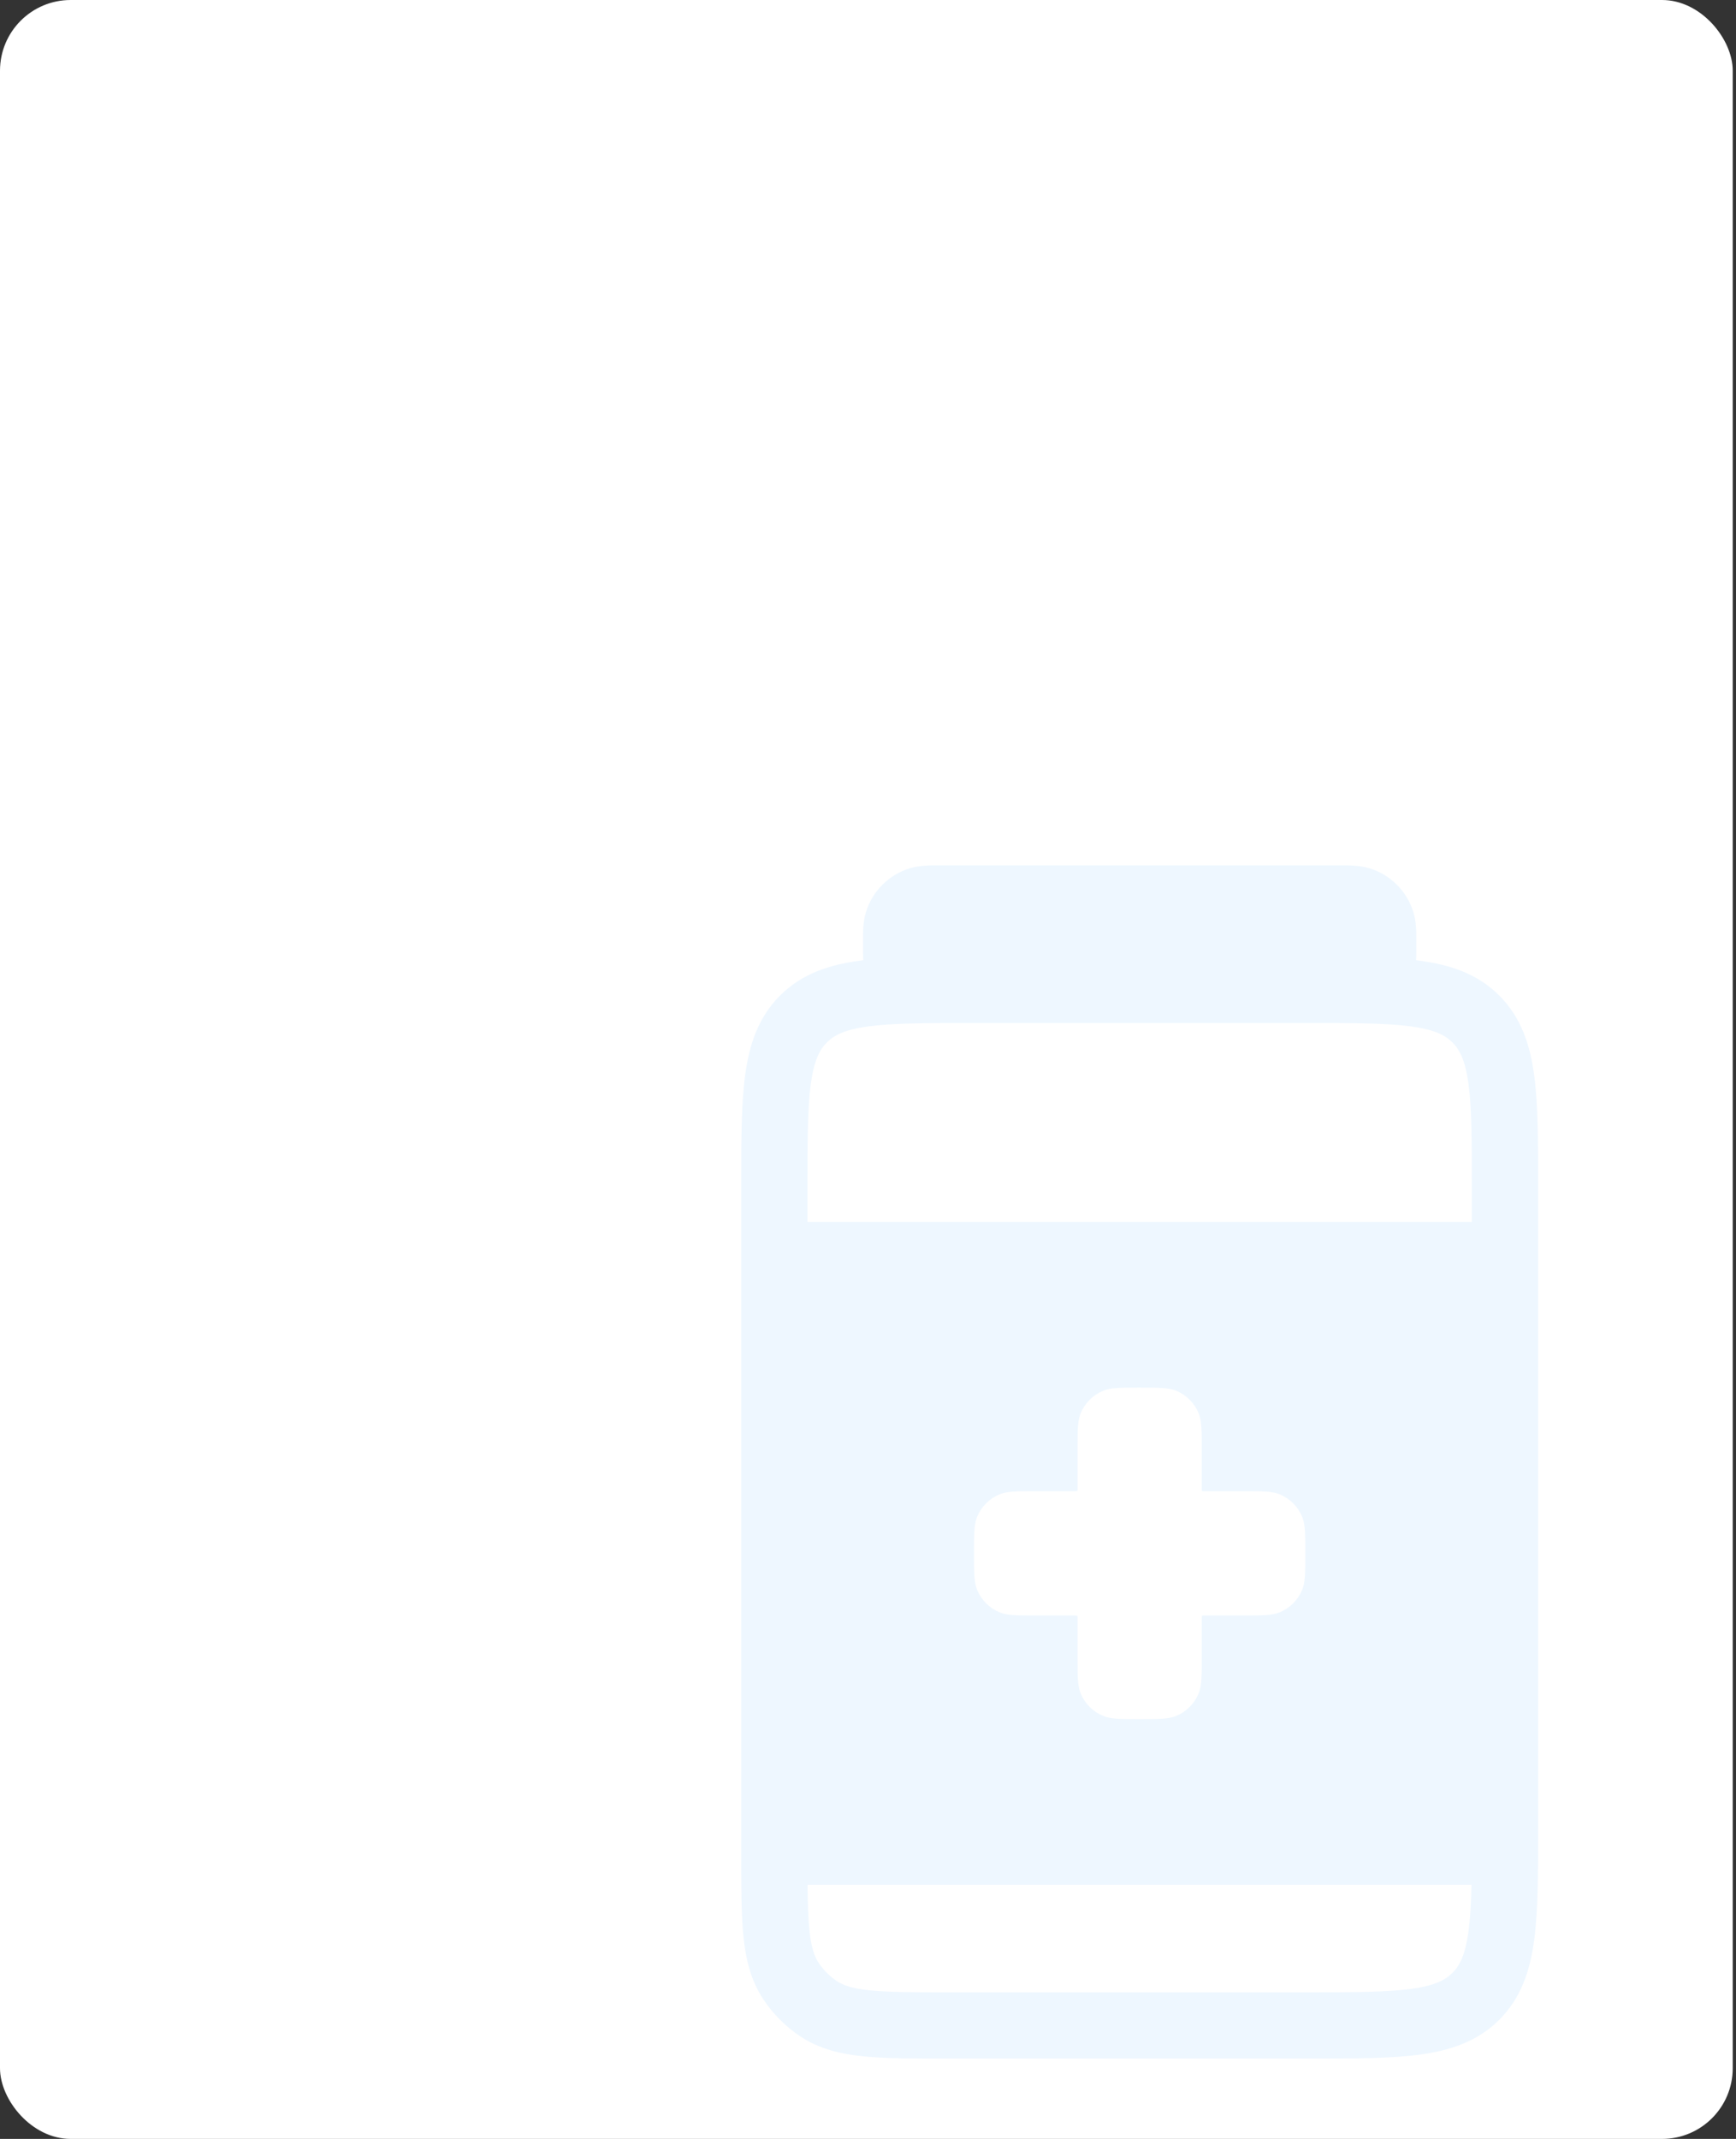
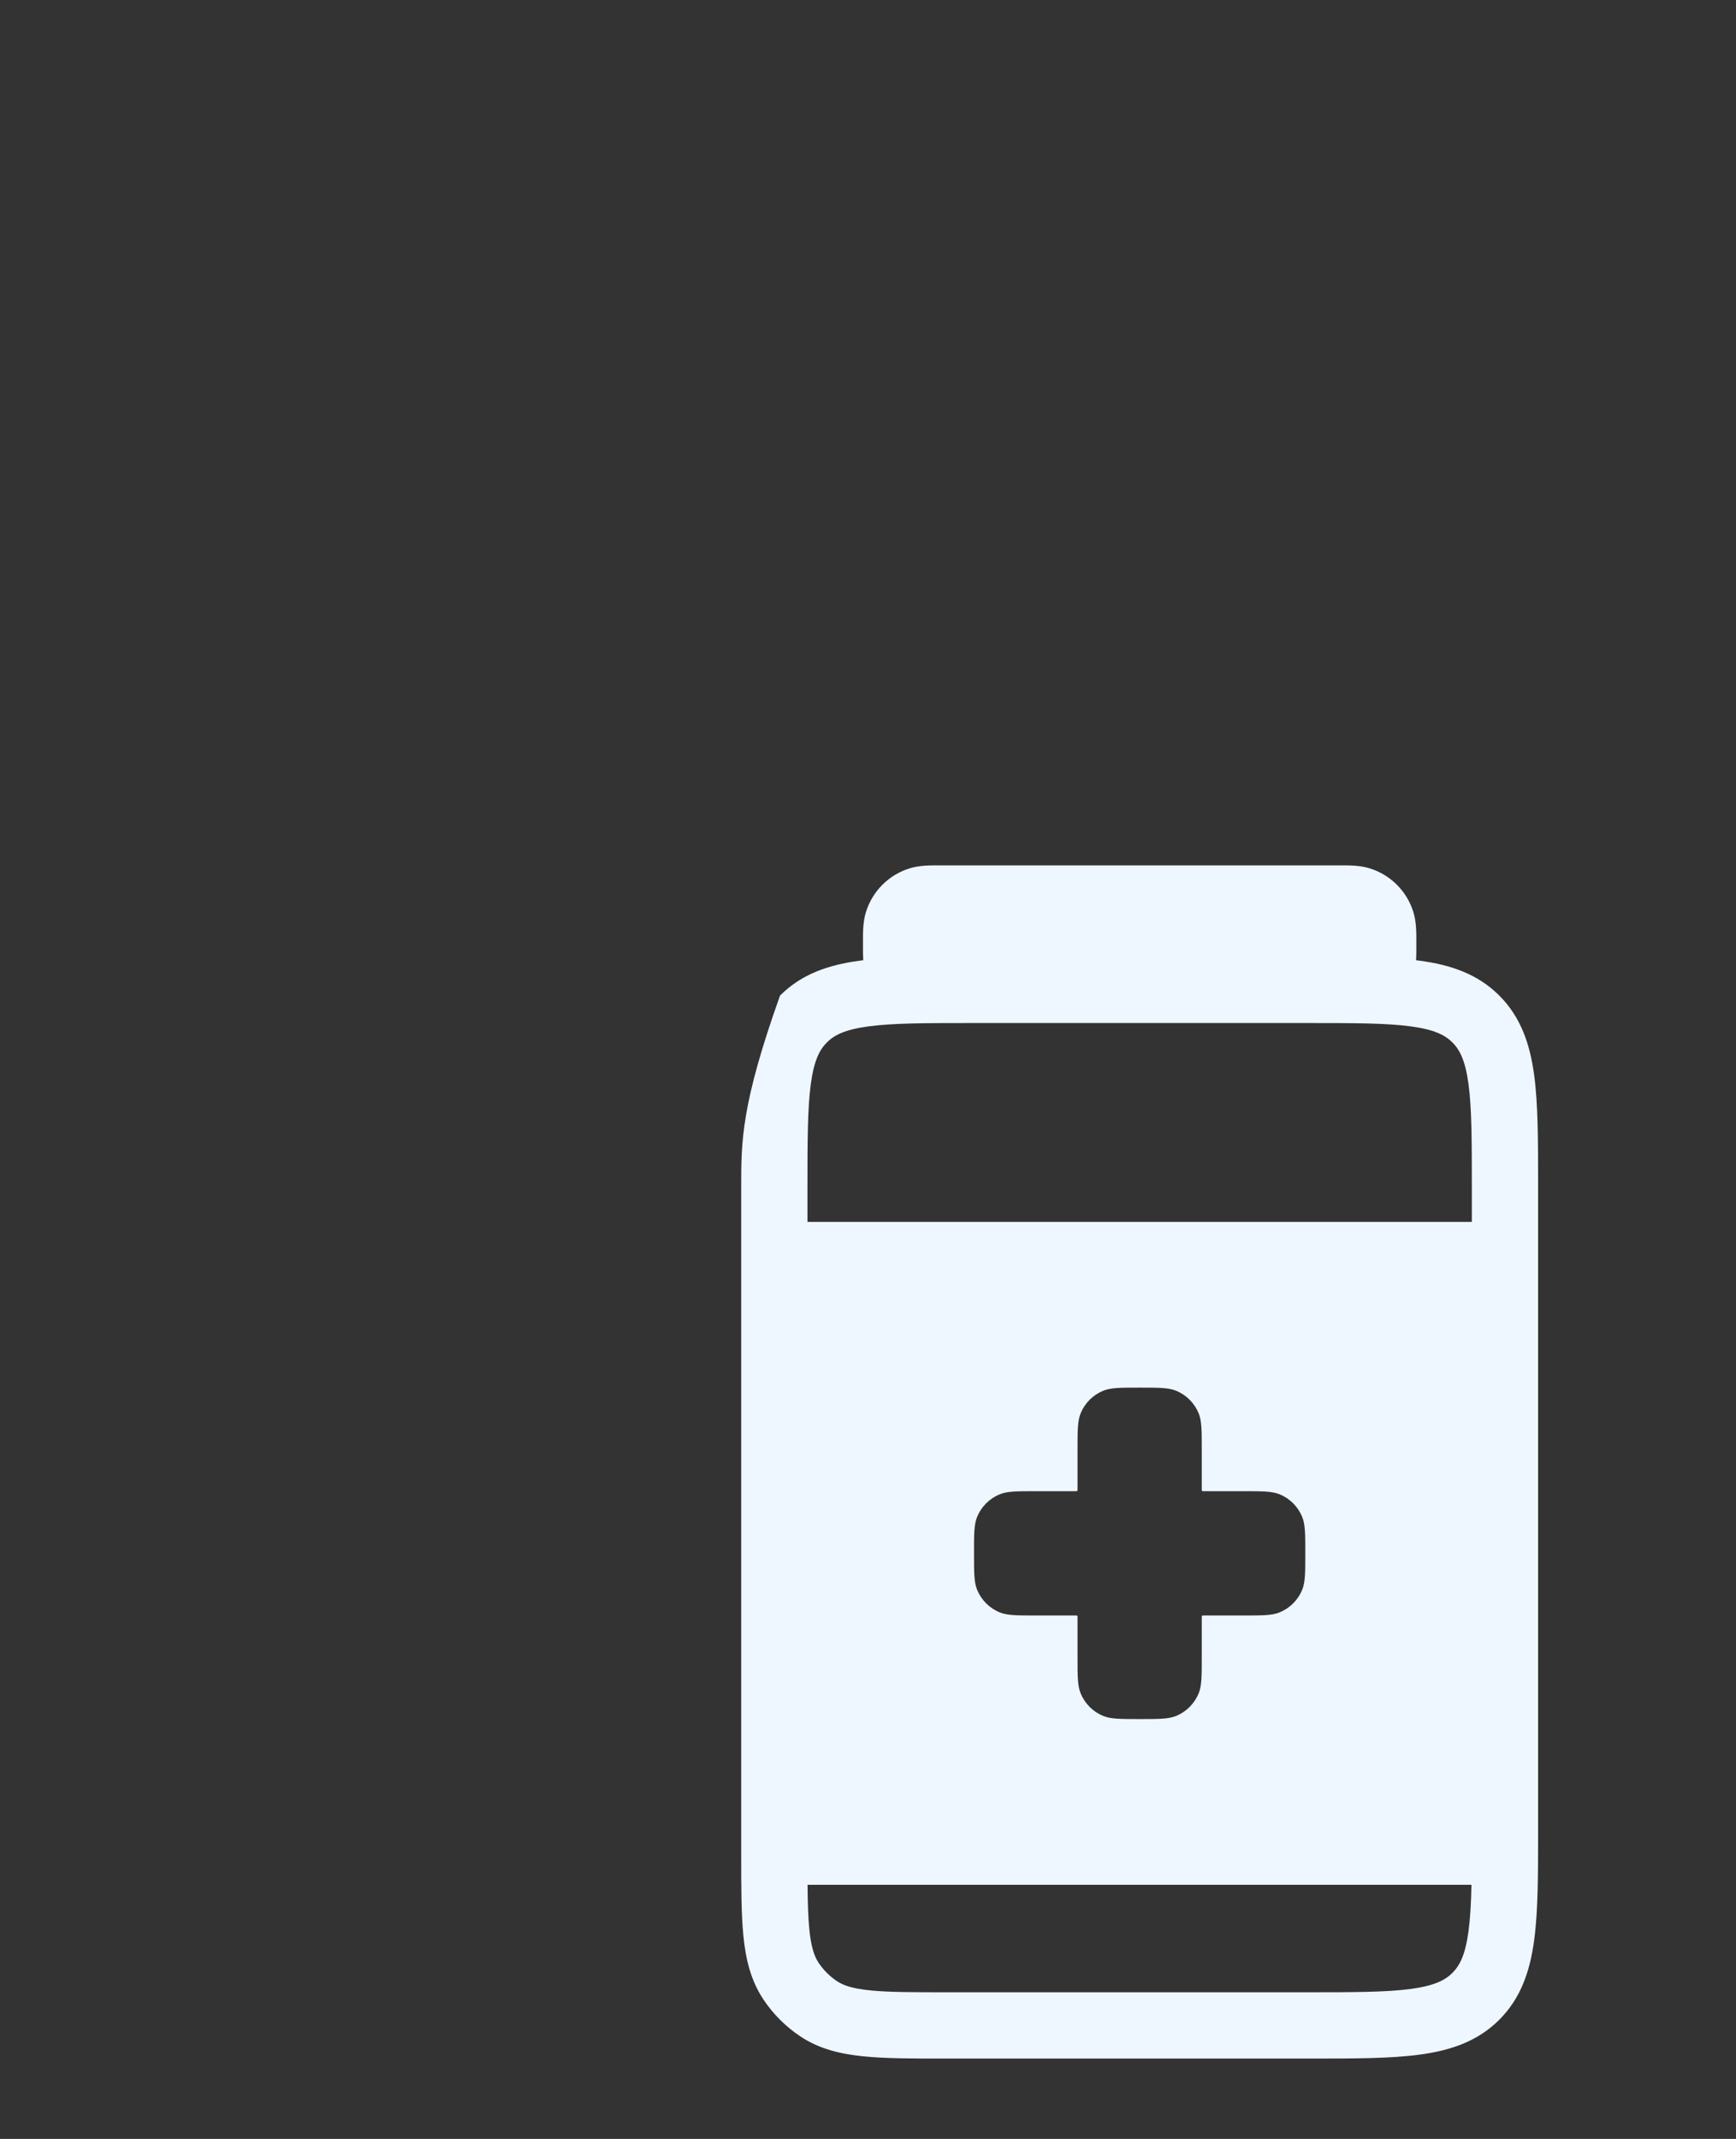
<svg xmlns="http://www.w3.org/2000/svg" width="393" height="484" viewBox="0 0 393 484" fill="none">
  <rect x="0" y="0" width="393" height="484" fill="#333333" stroke="none" />
  <g clip-path="url(#clip0_69_23244)">
-     <rect width="392.258" height="484" rx="16" fill="white" />
-     <path fill-rule="evenodd" clip-rule="evenodd" d="M213.2 195.819L212.626 195.818C210.626 195.811 208.172 195.802 205.97 196.477C201.207 197.935 197.479 201.664 196.02 206.427C195.346 208.628 195.354 211.083 195.361 213.082L195.362 213.657L195.361 214.232C195.358 215.172 195.354 216.213 195.422 217.282C195.147 217.315 194.876 217.35 194.607 217.386C187.648 218.321 181.503 220.361 176.582 225.282C171.661 230.203 169.621 236.348 168.686 243.307C167.794 249.935 167.795 258.31 167.795 268.465V419.384C167.795 426.929 167.795 433.155 168.304 438.181C168.836 443.418 169.981 448.175 172.821 452.442C175.024 455.752 177.863 458.59 181.172 460.793C185.439 463.633 190.197 464.779 195.434 465.31C200.459 465.82 206.685 465.819 214.229 465.819H296.23C306.385 465.82 314.76 465.82 321.388 464.929C328.347 463.993 334.493 461.953 339.414 457.033C344.334 452.112 346.374 445.966 347.31 439.007C348.201 432.379 348.201 424.004 348.2 413.849V268.466C348.201 258.31 348.201 249.935 347.31 243.307C346.374 236.348 344.334 230.203 339.414 225.282C334.493 220.361 328.347 218.321 321.388 217.386C321.12 217.35 320.848 217.315 320.574 217.282C320.641 216.213 320.637 215.172 320.634 214.232L320.633 213.657L320.634 213.082C320.641 211.083 320.649 208.628 319.975 206.427C318.516 201.664 314.788 197.935 310.025 196.477C307.823 195.802 305.369 195.811 303.37 195.818L302.795 195.819H213.2ZM187.188 235.888C188.858 234.219 191.31 232.964 196.606 232.252C202.117 231.511 209.476 231.495 220.295 231.495H295.7C306.519 231.495 313.878 231.511 319.39 232.252C324.685 232.964 327.138 234.219 328.807 235.888C330.476 237.558 331.732 240.01 332.443 245.306C333.184 250.817 333.2 258.176 333.2 268.995V276.495H182.795V268.995C182.795 258.176 182.811 250.817 183.552 245.306C184.264 240.01 185.519 237.558 187.188 235.888ZM182.815 426.495H333.115C333.024 430.673 332.835 434.098 332.443 437.009C331.732 442.304 330.476 444.757 328.807 446.426C327.138 448.095 324.685 449.35 319.39 450.062C313.878 450.803 306.519 450.819 295.7 450.819H214.619C206.588 450.819 201.127 450.81 196.947 450.386C192.892 449.975 190.88 449.236 189.483 448.306C187.829 447.205 186.41 445.785 185.308 444.131C184.379 442.734 183.639 440.722 183.228 436.667C182.951 433.941 182.851 430.669 182.815 426.495ZM243.935 328.057C243.935 323.689 243.935 321.505 244.648 319.782C245.6 317.485 247.425 315.66 249.722 314.709C251.445 313.995 253.629 313.995 257.997 313.995C262.365 313.995 264.55 313.995 266.272 314.709C268.57 315.66 270.395 317.485 271.346 319.782C272.06 321.505 272.06 323.689 272.06 328.057V336.982C272.06 337.195 272.06 337.301 272.126 337.367C272.192 337.432 272.298 337.432 272.51 337.432H281.435C285.803 337.432 287.987 337.432 289.71 338.146C292.007 339.098 293.832 340.923 294.784 343.22C295.497 344.943 295.497 347.127 295.497 351.495C295.497 355.863 295.497 358.047 294.784 359.77C293.832 362.067 292.007 363.892 289.71 364.844C287.987 365.557 285.803 365.557 281.435 365.557H272.51C272.298 365.557 272.192 365.557 272.126 365.623C272.06 365.689 272.06 365.795 272.06 366.007V374.932C272.06 379.301 272.06 381.485 271.346 383.208C270.395 385.505 268.57 387.33 266.272 388.281C264.55 388.995 262.365 388.995 257.997 388.995C253.629 388.995 251.445 388.995 249.722 388.281C247.425 387.33 245.6 385.505 244.648 383.208C243.935 381.485 243.935 379.301 243.935 374.932V366.007C243.935 365.795 243.935 365.689 243.869 365.623C243.803 365.557 243.697 365.557 243.485 365.557H234.56C230.192 365.557 228.007 365.557 226.285 364.844C223.987 363.892 222.162 362.067 221.211 359.77C220.497 358.047 220.497 355.863 220.497 351.495C220.497 347.127 220.497 344.943 221.211 343.22C222.162 340.923 223.987 339.098 226.285 338.146C228.007 337.432 230.192 337.432 234.56 337.432H243.485C243.697 337.432 243.803 337.432 243.869 337.367C243.935 337.301 243.935 337.195 243.935 336.982V328.057Z" fill="#EEF7FF" />
+     <path fill-rule="evenodd" clip-rule="evenodd" d="M213.2 195.819L212.626 195.818C210.626 195.811 208.172 195.802 205.97 196.477C201.207 197.935 197.479 201.664 196.02 206.427C195.346 208.628 195.354 211.083 195.361 213.082L195.362 213.657L195.361 214.232C195.358 215.172 195.354 216.213 195.422 217.282C195.147 217.315 194.876 217.35 194.607 217.386C187.648 218.321 181.503 220.361 176.582 225.282C167.794 249.935 167.795 258.31 167.795 268.465V419.384C167.795 426.929 167.795 433.155 168.304 438.181C168.836 443.418 169.981 448.175 172.821 452.442C175.024 455.752 177.863 458.59 181.172 460.793C185.439 463.633 190.197 464.779 195.434 465.31C200.459 465.82 206.685 465.819 214.229 465.819H296.23C306.385 465.82 314.76 465.82 321.388 464.929C328.347 463.993 334.493 461.953 339.414 457.033C344.334 452.112 346.374 445.966 347.31 439.007C348.201 432.379 348.201 424.004 348.2 413.849V268.466C348.201 258.31 348.201 249.935 347.31 243.307C346.374 236.348 344.334 230.203 339.414 225.282C334.493 220.361 328.347 218.321 321.388 217.386C321.12 217.35 320.848 217.315 320.574 217.282C320.641 216.213 320.637 215.172 320.634 214.232L320.633 213.657L320.634 213.082C320.641 211.083 320.649 208.628 319.975 206.427C318.516 201.664 314.788 197.935 310.025 196.477C307.823 195.802 305.369 195.811 303.37 195.818L302.795 195.819H213.2ZM187.188 235.888C188.858 234.219 191.31 232.964 196.606 232.252C202.117 231.511 209.476 231.495 220.295 231.495H295.7C306.519 231.495 313.878 231.511 319.39 232.252C324.685 232.964 327.138 234.219 328.807 235.888C330.476 237.558 331.732 240.01 332.443 245.306C333.184 250.817 333.2 258.176 333.2 268.995V276.495H182.795V268.995C182.795 258.176 182.811 250.817 183.552 245.306C184.264 240.01 185.519 237.558 187.188 235.888ZM182.815 426.495H333.115C333.024 430.673 332.835 434.098 332.443 437.009C331.732 442.304 330.476 444.757 328.807 446.426C327.138 448.095 324.685 449.35 319.39 450.062C313.878 450.803 306.519 450.819 295.7 450.819H214.619C206.588 450.819 201.127 450.81 196.947 450.386C192.892 449.975 190.88 449.236 189.483 448.306C187.829 447.205 186.41 445.785 185.308 444.131C184.379 442.734 183.639 440.722 183.228 436.667C182.951 433.941 182.851 430.669 182.815 426.495ZM243.935 328.057C243.935 323.689 243.935 321.505 244.648 319.782C245.6 317.485 247.425 315.66 249.722 314.709C251.445 313.995 253.629 313.995 257.997 313.995C262.365 313.995 264.55 313.995 266.272 314.709C268.57 315.66 270.395 317.485 271.346 319.782C272.06 321.505 272.06 323.689 272.06 328.057V336.982C272.06 337.195 272.06 337.301 272.126 337.367C272.192 337.432 272.298 337.432 272.51 337.432H281.435C285.803 337.432 287.987 337.432 289.71 338.146C292.007 339.098 293.832 340.923 294.784 343.22C295.497 344.943 295.497 347.127 295.497 351.495C295.497 355.863 295.497 358.047 294.784 359.77C293.832 362.067 292.007 363.892 289.71 364.844C287.987 365.557 285.803 365.557 281.435 365.557H272.51C272.298 365.557 272.192 365.557 272.126 365.623C272.06 365.689 272.06 365.795 272.06 366.007V374.932C272.06 379.301 272.06 381.485 271.346 383.208C270.395 385.505 268.57 387.33 266.272 388.281C264.55 388.995 262.365 388.995 257.997 388.995C253.629 388.995 251.445 388.995 249.722 388.281C247.425 387.33 245.6 385.505 244.648 383.208C243.935 381.485 243.935 379.301 243.935 374.932V366.007C243.935 365.795 243.935 365.689 243.869 365.623C243.803 365.557 243.697 365.557 243.485 365.557H234.56C230.192 365.557 228.007 365.557 226.285 364.844C223.987 363.892 222.162 362.067 221.211 359.77C220.497 358.047 220.497 355.863 220.497 351.495C220.497 347.127 220.497 344.943 221.211 343.22C222.162 340.923 223.987 339.098 226.285 338.146C228.007 337.432 230.192 337.432 234.56 337.432H243.485C243.697 337.432 243.803 337.432 243.869 337.367C243.935 337.301 243.935 337.195 243.935 336.982V328.057Z" fill="#EEF7FF" />
  </g>
  <defs>
    <clipPath id="clip0_69_23244">
      <rect width="392.258" height="484" rx="16" fill="white" />
    </clipPath>
  </defs>
</svg>